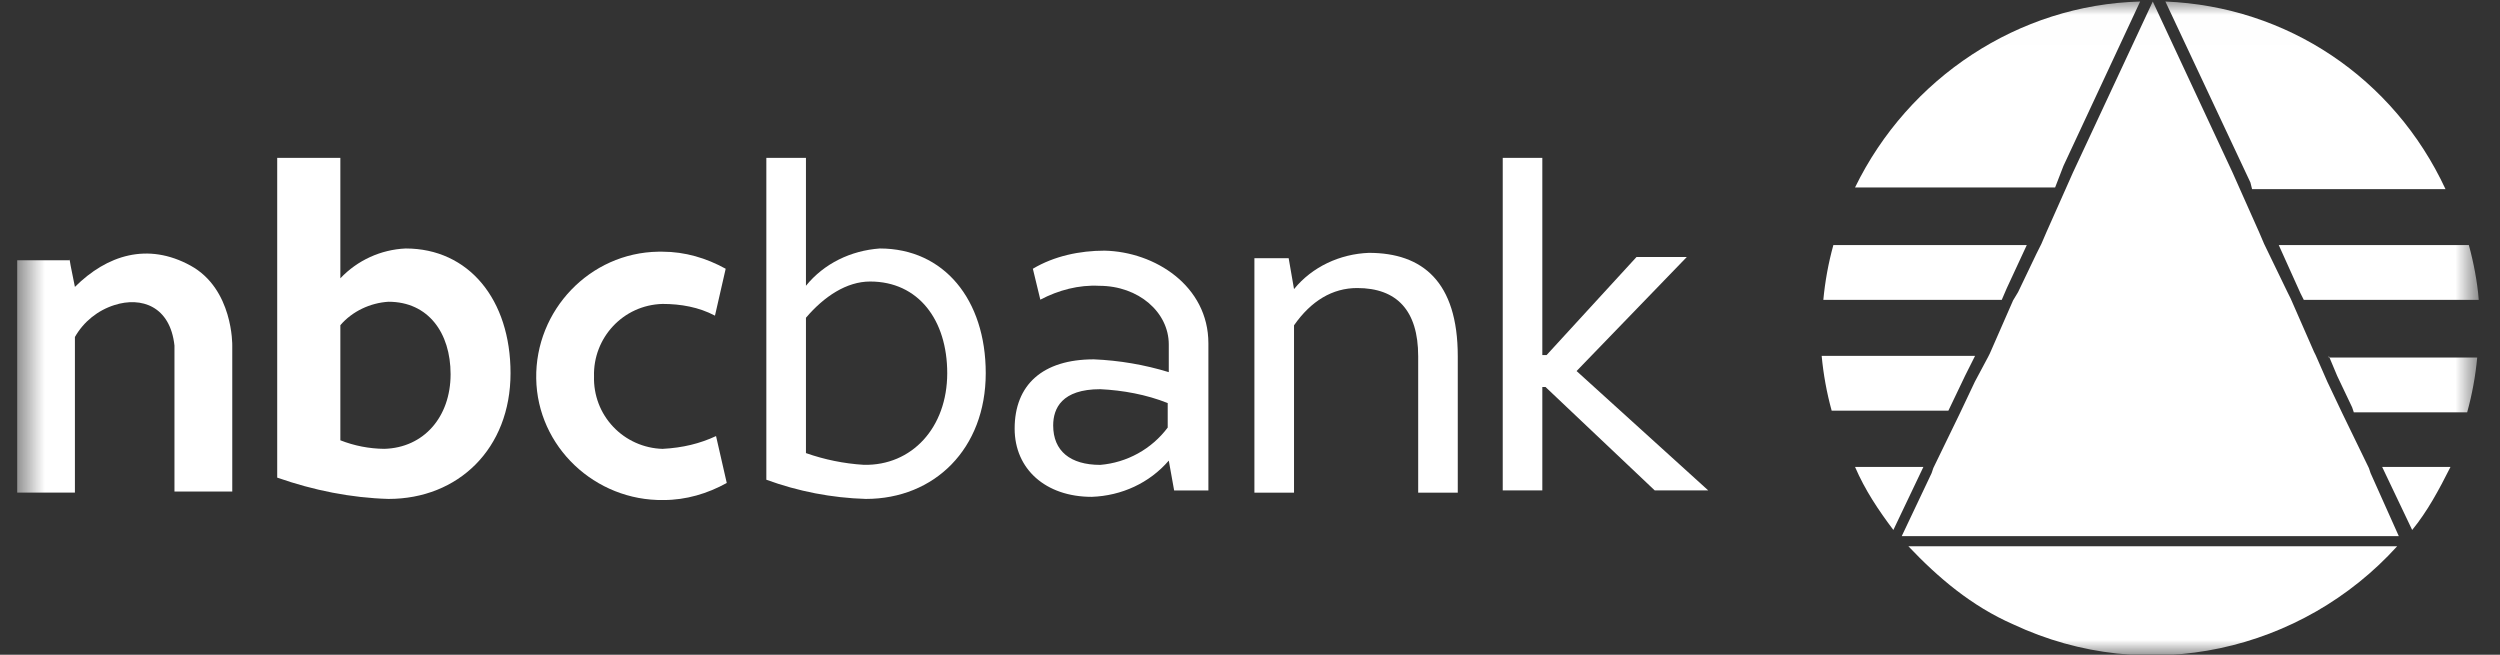
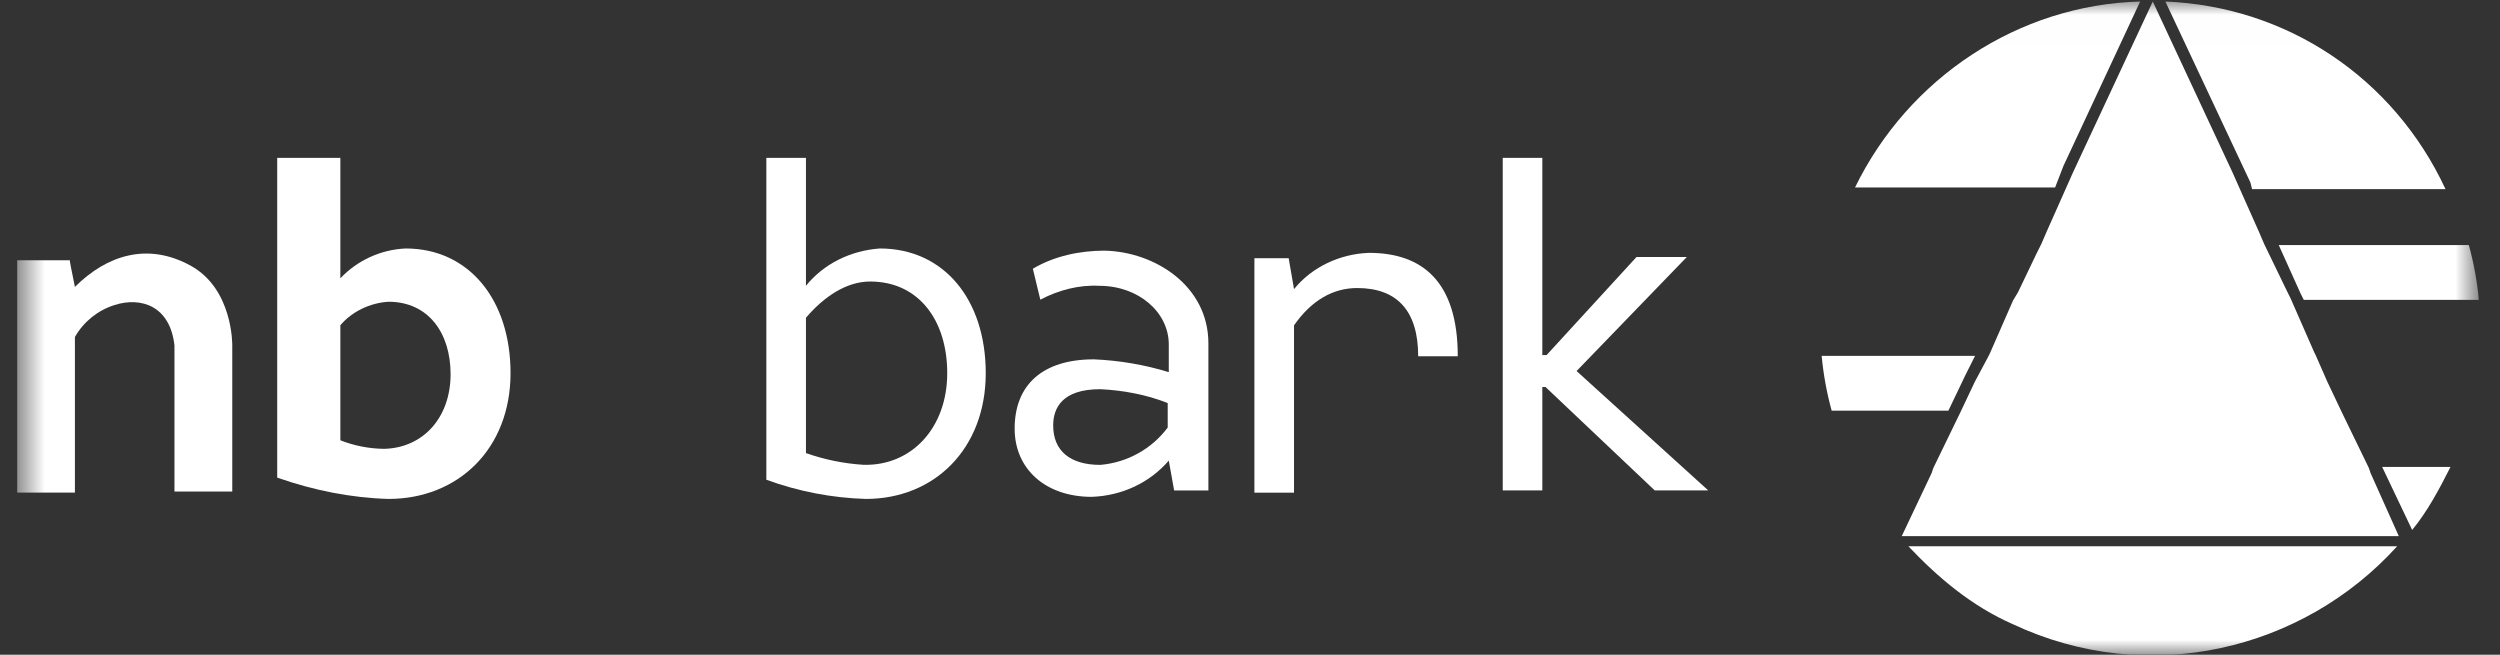
<svg xmlns="http://www.w3.org/2000/svg" width="84" height="22" viewBox="0 0 84 22" fill="none">
  <rect x="0" y="0" width="84" height="22" fill="#333333" stroke="none" />
  <g clip-path="url(#clip0_5219_1033)">
    <mask id="mask0_5219_1033" style="mask-type:luminance" maskUnits="userSpaceOnUse" x="0" y="0" width="84" height="22">
      <path d="M83.29 0.008H0.575V21.995H83.29V0.008Z" fill="white" />
    </mask>
    <g mask="url(#mask0_5219_1033)">
      <path d="M7.804 11.61V16.516H5.862V11.61C5.718 10.285 4.747 9.962 3.848 10.249C3.284 10.427 2.809 10.81 2.517 11.323V16.552H0.575V8.745H2.337V8.709L2.373 8.924L2.517 9.64C3.596 8.566 4.963 8.136 6.401 8.924C7.84 9.712 7.804 11.61 7.804 11.61Z" fill="white" />
      <path d="M17.154 12.538C17.154 15.081 15.392 16.764 13.054 16.764C11.796 16.728 10.537 16.477 9.314 16.048V5.305H11.436V9.351C12.008 8.746 12.796 8.386 13.63 8.349C15.752 8.349 17.154 10.067 17.154 12.538M15.14 12.574C15.14 11.178 14.385 10.139 13.054 10.139C12.443 10.175 11.832 10.461 11.436 10.927V14.794C11.906 14.979 12.406 15.076 12.911 15.081C14.241 15.045 15.14 14.007 15.14 12.574Z" fill="white" />
-       <path d="M24.059 14.652L24.419 16.228C23.771 16.586 23.052 16.801 22.297 16.801C19.995 16.837 18.053 15.01 18.017 12.718C17.981 10.427 19.815 8.493 22.117 8.457H22.261C23.016 8.457 23.735 8.672 24.383 9.03L24.023 10.606C23.483 10.319 22.872 10.212 22.261 10.212C20.93 10.248 19.923 11.358 19.959 12.647C19.95 12.957 20.002 13.267 20.112 13.557C20.222 13.847 20.389 14.113 20.603 14.339C20.817 14.566 21.073 14.748 21.358 14.875C21.642 15.002 21.949 15.073 22.261 15.082C22.944 15.046 23.52 14.903 24.059 14.652" fill="white" />
      <path d="M33.121 12.538C33.121 15.081 31.395 16.764 29.093 16.764C27.951 16.73 26.822 16.512 25.749 16.119V5.305H27.08V9.602C27.691 8.85 28.59 8.42 29.561 8.349C31.719 8.349 33.121 10.068 33.121 12.539M31.827 12.539C31.827 10.748 30.856 9.459 29.237 9.459C28.446 9.459 27.691 9.96 27.08 10.676V15.224C27.706 15.444 28.359 15.577 29.022 15.618C30.64 15.654 31.827 14.365 31.827 12.538" fill="white" />
      <path d="M40.602 11.537V16.479H39.451L39.271 15.476C38.624 16.228 37.688 16.658 36.682 16.694C35.135 16.694 34.092 15.763 34.092 14.402C34.092 12.934 35.027 12.074 36.754 12.074C37.608 12.11 38.454 12.254 39.271 12.504V11.573C39.271 10.498 38.264 9.603 36.933 9.603C36.25 9.567 35.567 9.747 34.955 10.069L34.704 9.03C35.423 8.601 36.286 8.422 37.113 8.422C38.804 8.458 40.602 9.604 40.602 11.537ZM39.235 13.543C38.516 13.256 37.725 13.113 36.969 13.077C35.675 13.077 35.387 13.722 35.387 14.295C35.387 15.154 35.962 15.62 36.969 15.62C37.415 15.582 37.847 15.451 38.237 15.235C38.628 15.019 38.968 14.723 39.235 14.366V13.543Z" fill="white" />
-       <path d="M48.981 11.97V16.553H47.651V11.97C47.651 10.43 46.931 9.678 45.601 9.678C44.773 9.678 44.054 10.107 43.479 10.931V16.553H42.148V8.675H43.299L43.479 9.714C44.09 8.962 45.025 8.532 45.996 8.496C47.794 8.496 48.981 9.463 48.981 11.97" fill="white" />
+       <path d="M48.981 11.97H47.651V11.97C47.651 10.43 46.931 9.678 45.601 9.678C44.773 9.678 44.054 10.107 43.479 10.931V16.553H42.148V8.675H43.299L43.479 9.714C44.09 8.962 45.025 8.532 45.996 8.496C47.794 8.496 48.981 9.463 48.981 11.97" fill="white" />
      <path d="M69.332 5.574L71.909 0.051C67.819 0.162 64.122 2.617 62.329 6.299H69.052L69.332 5.574Z" fill="white" />
-       <path d="M67.427 9.685L68.1 8.234H61.601C61.434 8.837 61.322 9.453 61.264 10.075H67.259L67.427 9.685Z" fill="white" />
      <path d="M75.614 6.132L75.67 6.355H82.169C80.432 2.617 76.847 0.218 72.757 0.051L75.614 6.132Z" fill="white" />
      <path d="M77.295 9.852L77.407 10.075H83.29C83.232 9.453 83.119 8.837 82.953 8.234H76.566L77.295 9.852Z" fill="white" />
-       <path d="M78.247 11.957L78.528 12.627L79.032 13.687L79.088 13.854H82.897C83.064 13.251 83.176 12.635 83.234 12.013H78.247V11.957Z" fill="white" />
      <path d="M81.049 17.807C81.553 17.194 81.945 16.468 82.337 15.688H80.04L81.049 17.807Z" fill="white" />
      <path d="M64.122 18.355C65.127 19.415 66.244 20.364 67.641 20.977C72.165 23.098 77.36 21.87 80.544 18.355H64.122Z" fill="white" />
      <path d="M66.026 12.627L66.362 11.957H61.208C61.266 12.579 61.378 13.195 61.544 13.798H65.466L66.026 12.627Z" fill="white" />
-       <path d="M64.626 15.688H62.329C62.665 16.468 63.113 17.138 63.617 17.807L64.626 15.688Z" fill="white" />
      <path d="M77.807 11.934L77.751 11.822L76.969 10.037L76.858 9.814L76.075 8.196L75.908 7.805L75.237 6.299L75.014 5.797L72.333 0.051L69.651 5.797L69.428 6.299L68.758 7.805L68.59 8.196L68.422 8.531L67.808 9.814L67.64 10.093L66.858 11.878L66.802 11.989L66.355 12.826L65.853 13.886L64.959 15.727L64.903 15.895L63.898 18.015H80.6L79.651 15.895L79.595 15.727L78.701 13.886L78.198 12.826L77.807 11.934Z" fill="white" />
      <path d="M57.396 16.477H55.598L51.93 13.004H51.822V16.477H50.492V5.305H51.822V11.93H51.966L54.987 8.635H56.677L52.973 12.467L57.396 16.477Z" fill="white" />
    </g>
  </g>
  <defs>
    <clipPath id="clip0_5219_1033">
      <rect width="82.714" height="21.987" fill="white" transform="translate(0.575 0.008)" />
    </clipPath>
  </defs>
</svg>